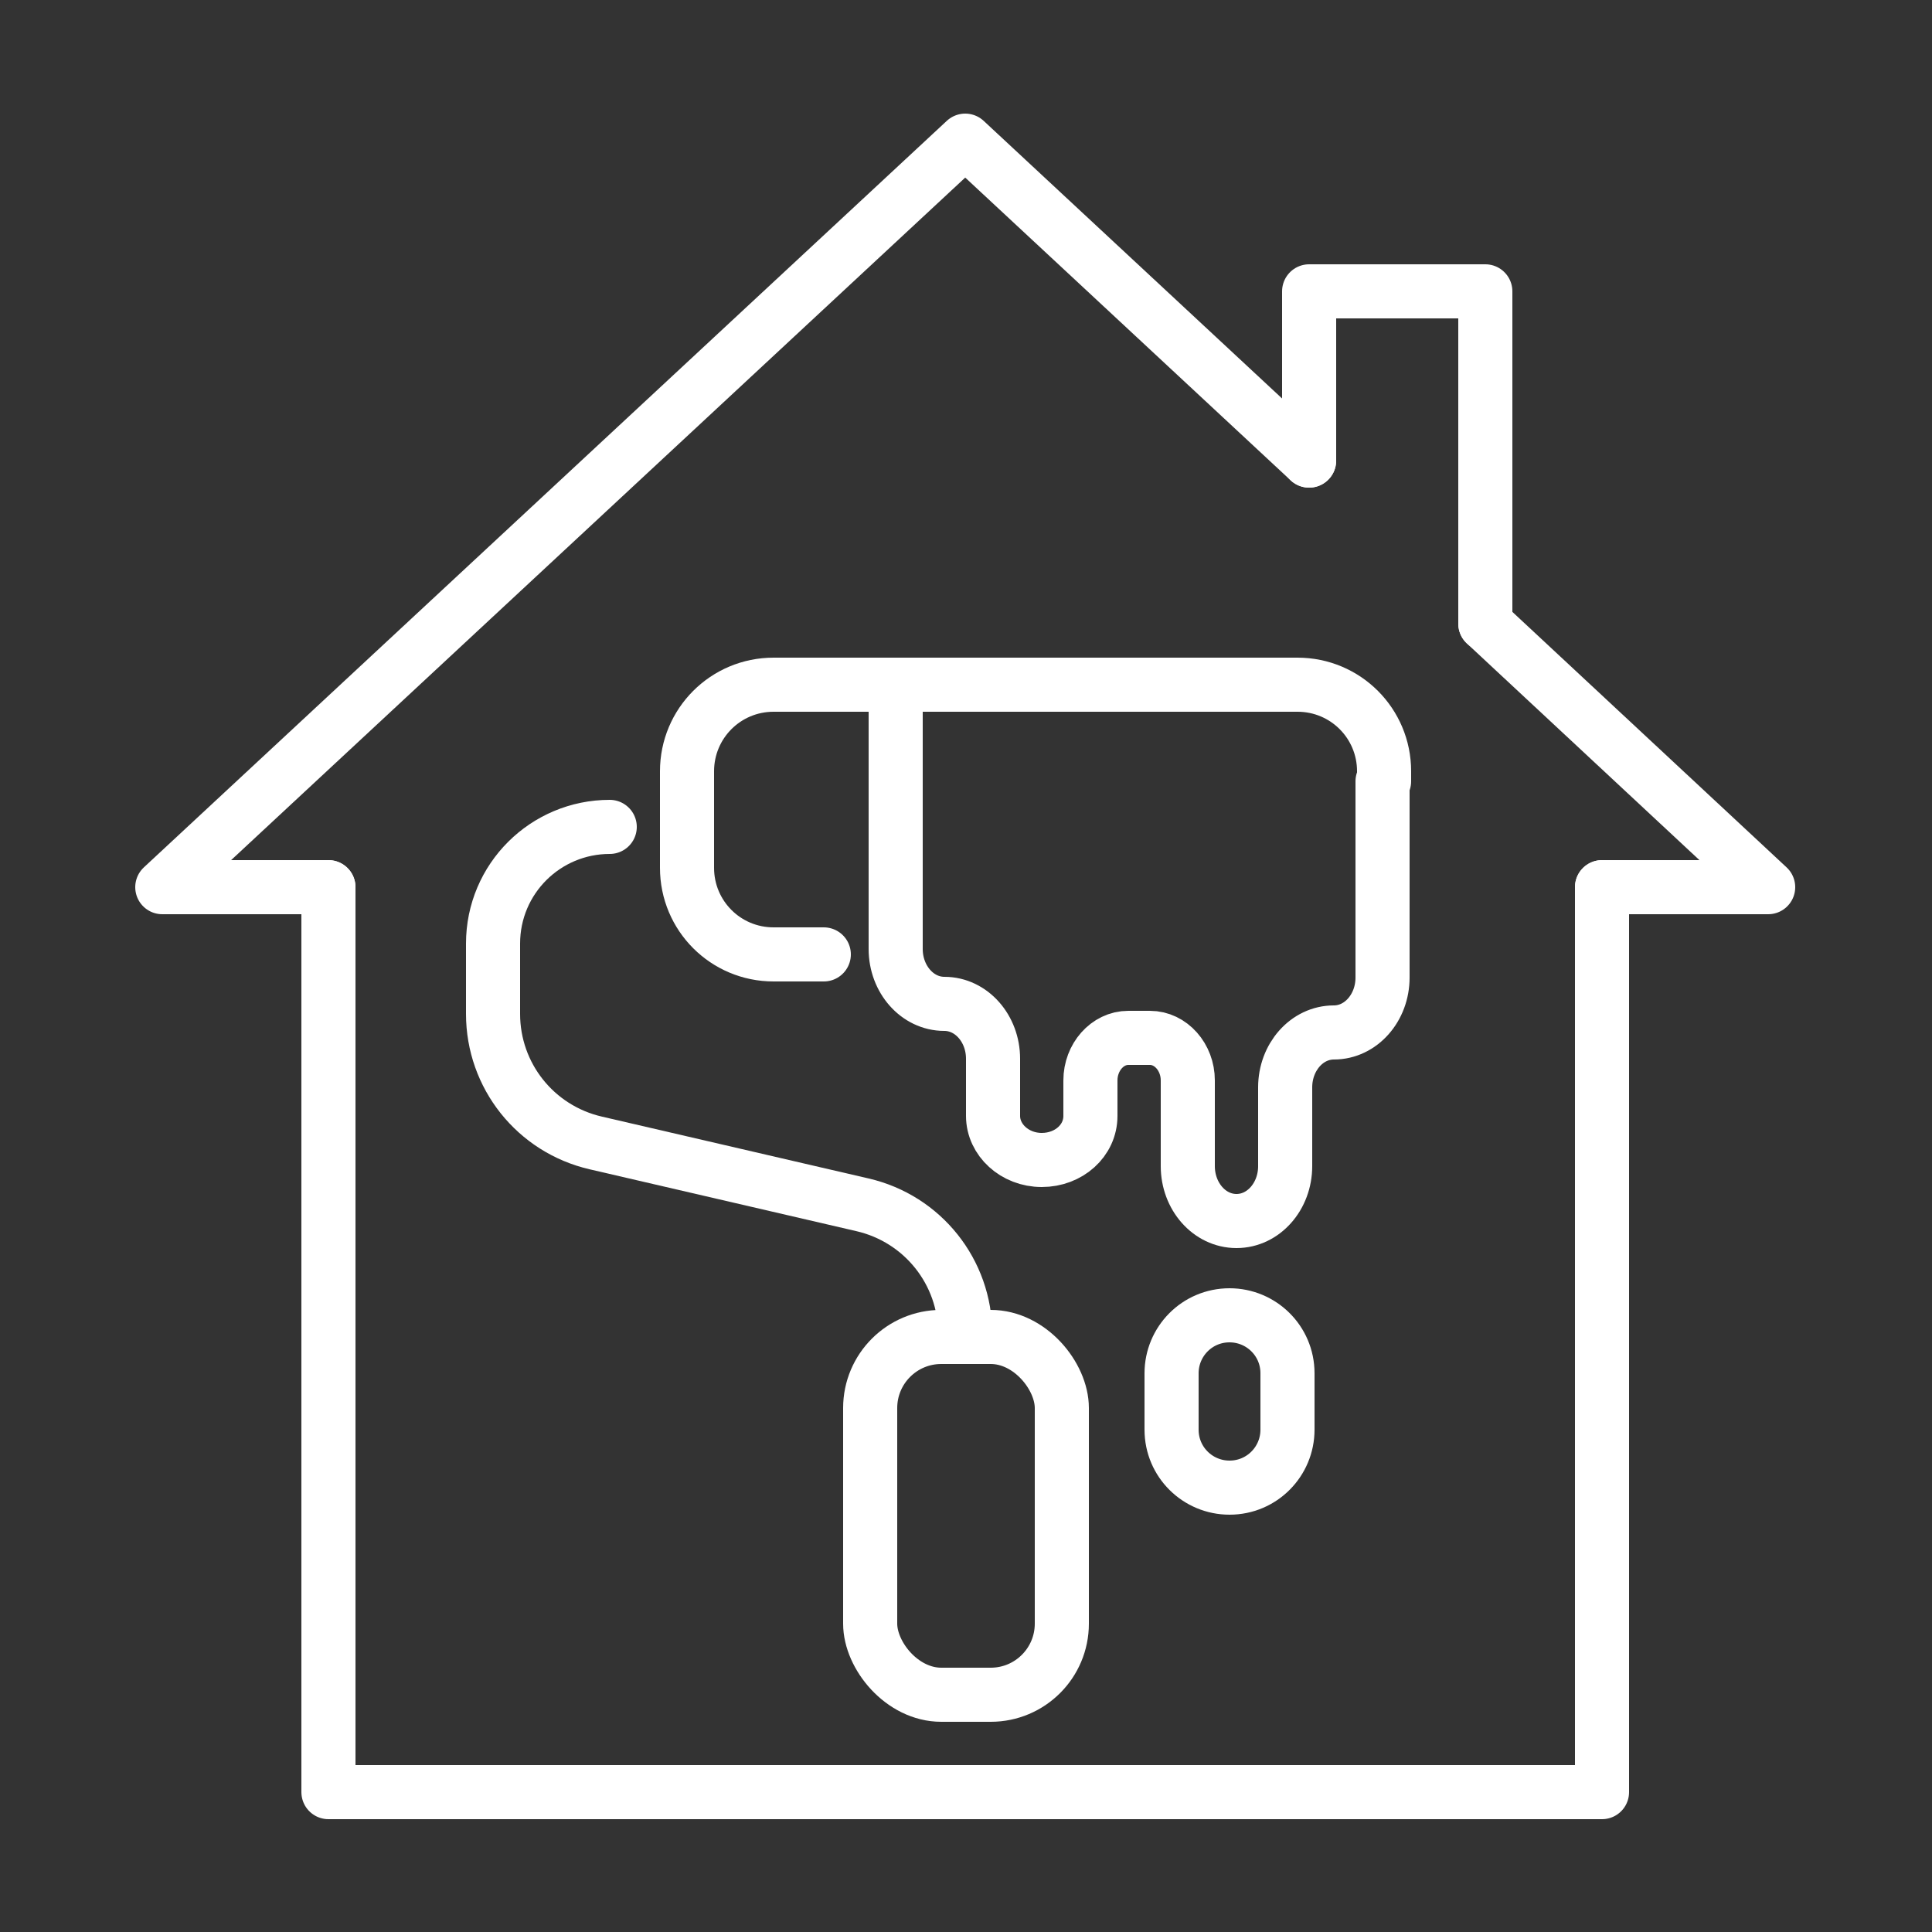
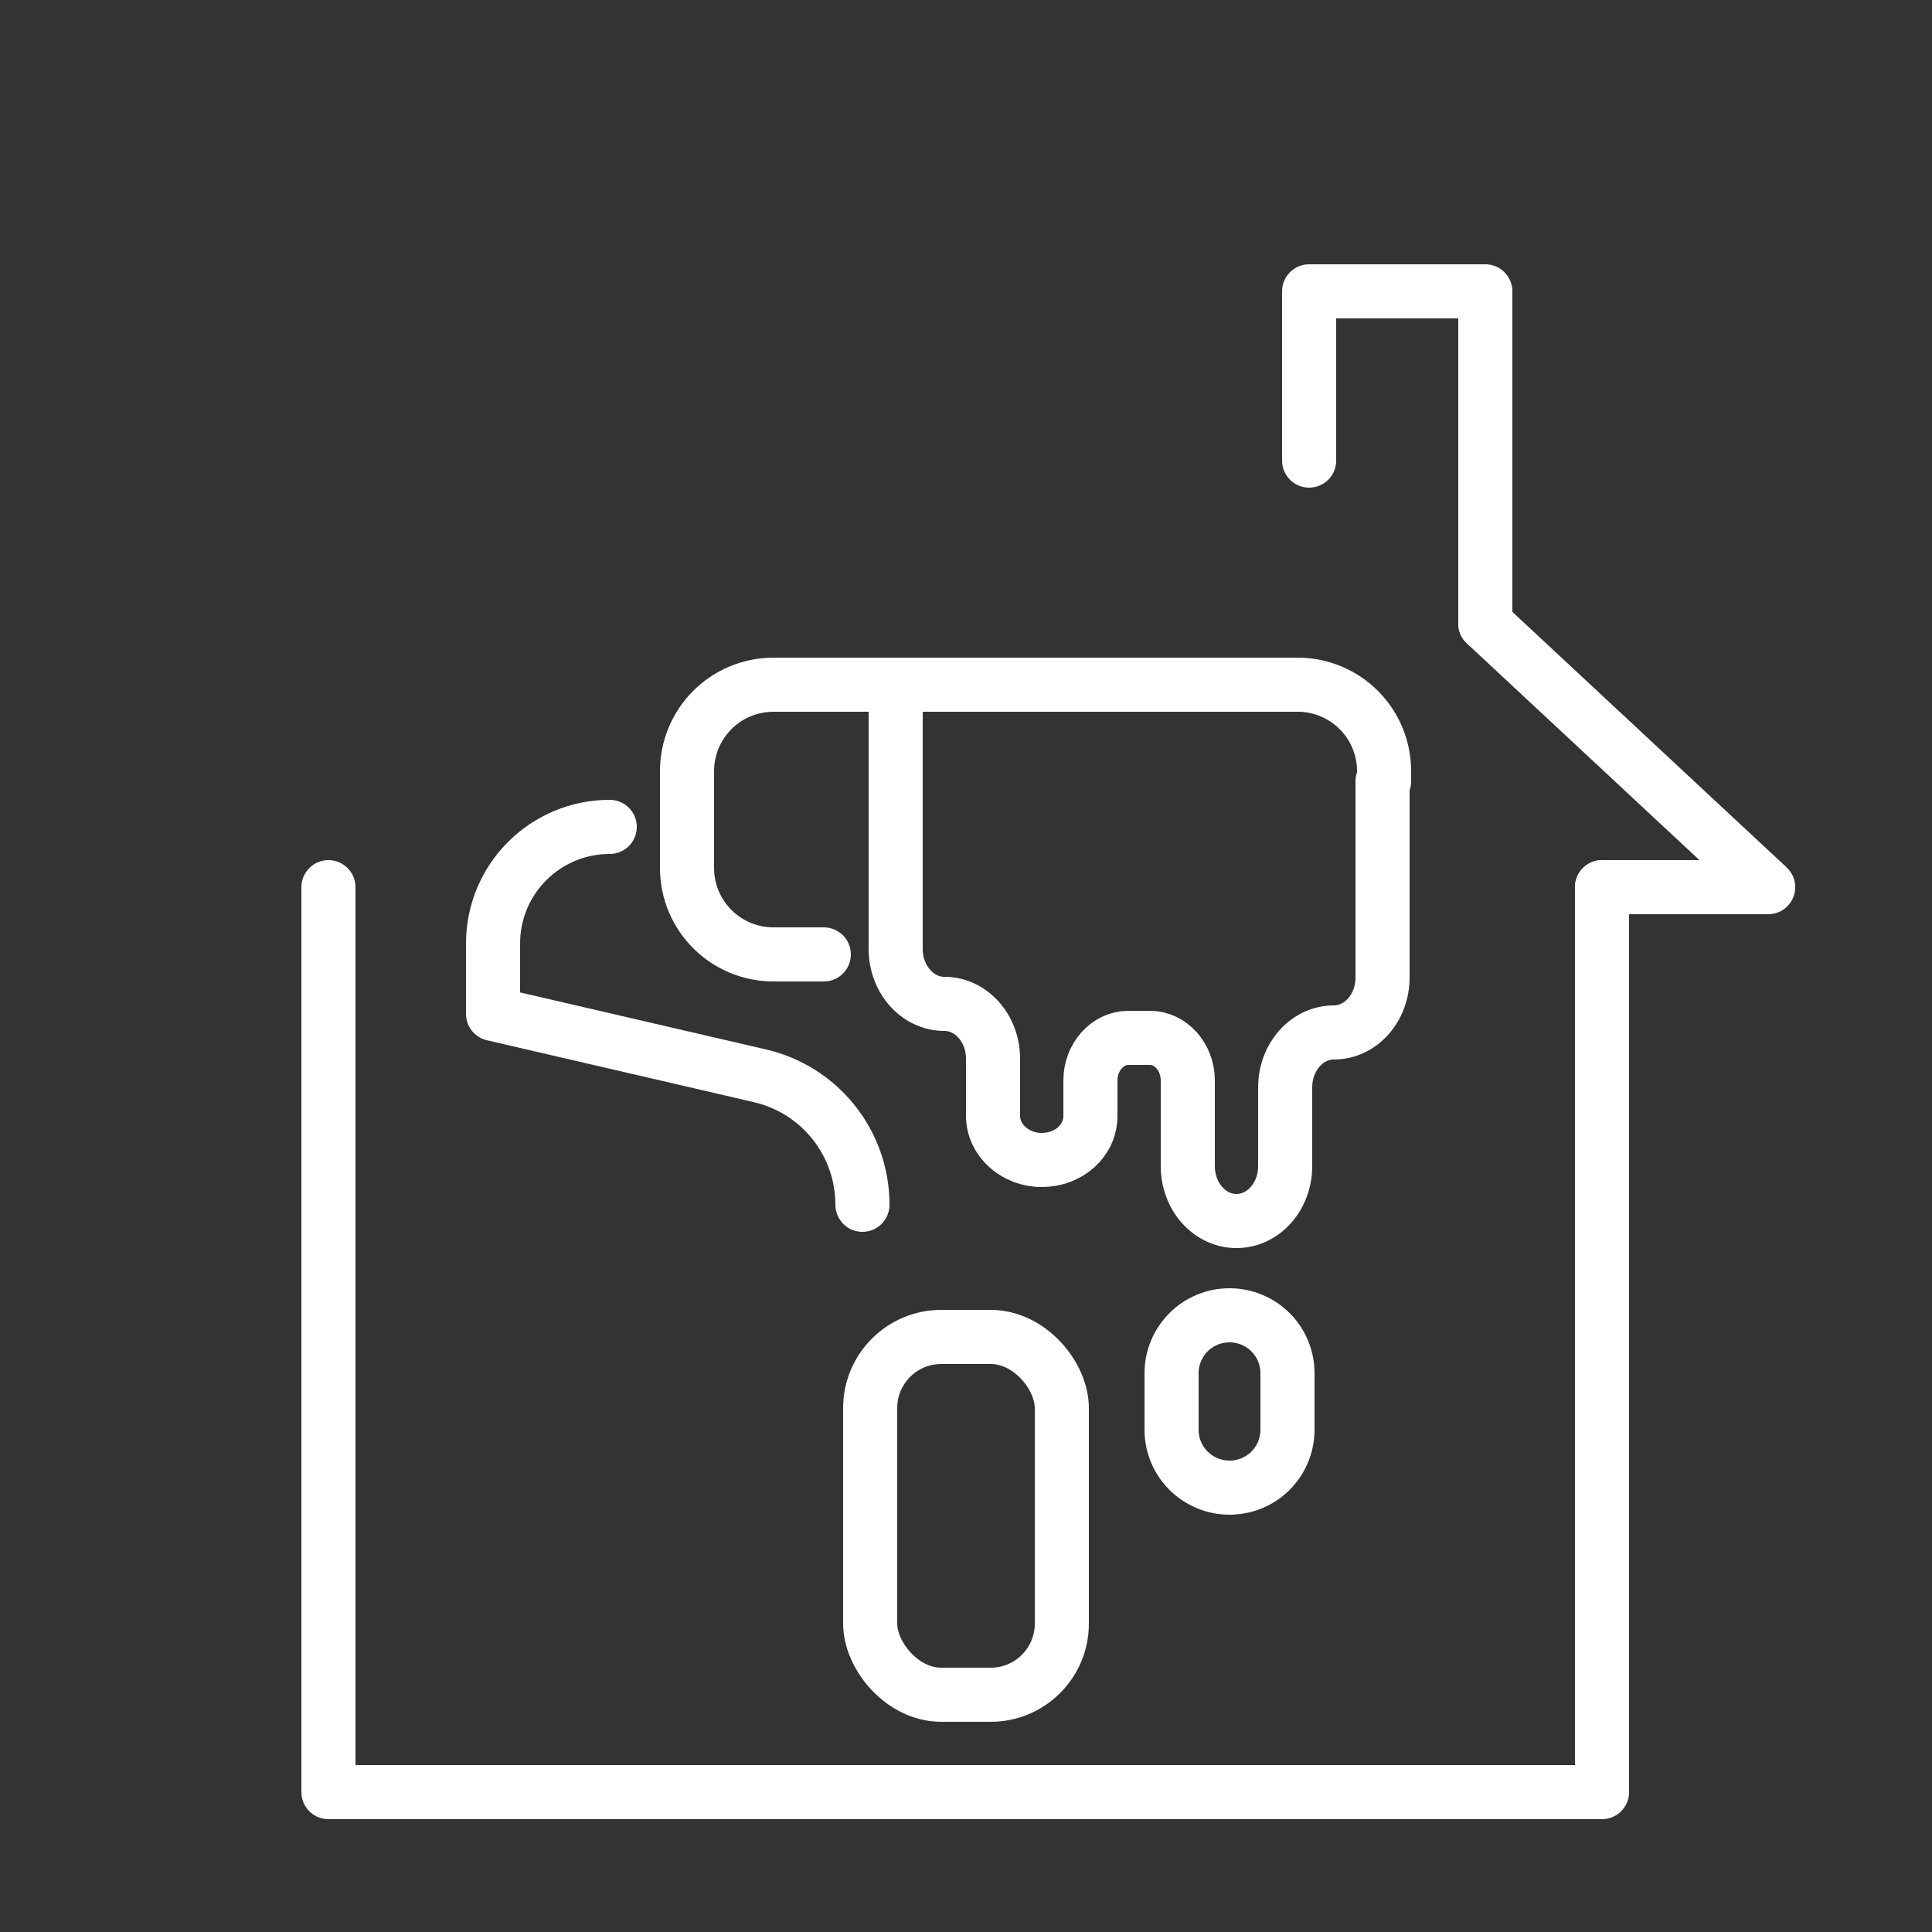
<svg xmlns="http://www.w3.org/2000/svg" id="Calque_3" version="1.1" viewBox="0 0 250 250">
  <rect x="0" y="0" width="250" height="250" fill="#333333" stroke="none" />
  <defs>
    <style>
      .st0 {
        fill: none;
        stroke: #fff;
        stroke-linecap: round;
        stroke-linejoin: round;
        stroke-width: 7px;
      }
    </style>
  </defs>
  <g>
    <polyline class="st0" points="207.3 114.8 207.3 231.9 42.5 231.9 42.5 114.8" />
-     <polyline class="st0" points="42.5 114.8 21 114.8 124.9 18.2 169.4 59.6" />
    <polyline class="st0" points="192.2 80.7 228.8 114.8 207.3 114.8" />
    <polyline class="st0" points="169.4 59.6 169.4 37.7 192.2 37.7 192.2 80.7" />
  </g>
  <path class="st0" d="M106.6,123.5h-6.5c-6.2,0-11.2-5-11.2-11.2v-12.5c0-6.2,5-11.2,11.2-11.2h67.8c6.2,0,11.2,5,11.2,11.2v1.3" />
-   <path class="st0" d="M78.9,107h0c-8.3,0-15.1,6.7-15.1,15.1v9.1c0,8,5.5,14.9,13.3,16.7l34.5,8c7.8,1.8,13.3,8.7,13.3,16.7h0" />
+   <path class="st0" d="M78.9,107h0c-8.3,0-15.1,6.7-15.1,15.1v9.1l34.5,8c7.8,1.8,13.3,8.7,13.3,16.7h0" />
  <rect class="st0" x="112.6" y="173" width="24.8" height="46.3" rx="9.2" ry="9.2" />
  <path class="st0" d="M115.9,89.5v33.3c0,3.9,2.8,7.1,6.3,7.1h0c3.5,0,6.3,3.2,6.3,7.1v7.4c0,3.1,2.8,5.7,6.3,5.7h0c3.5,0,6.3-2.5,6.3-5.7v-4.6c0-3,2.2-5.5,4.9-5.5h2.8c2.7,0,4.9,2.5,4.9,5.5v11.1c0,3.9,2.8,7.1,6.3,7.1h0c3.5,0,6.3-3.2,6.3-7.1v-10.2c0-3.9,2.8-7.1,6.3-7.1h0c3.5,0,6.3-3.2,6.3-7.1v-25.4" />
  <path class="st0" d="M159.1,192.5h0c-4.1,0-7.5-3.3-7.5-7.5v-7.3c0-4.1,3.3-7.5,7.5-7.5h0c4.1,0,7.5,3.3,7.5,7.5v7.3c0,4.1-3.3,7.5-7.5,7.5Z" />
</svg>